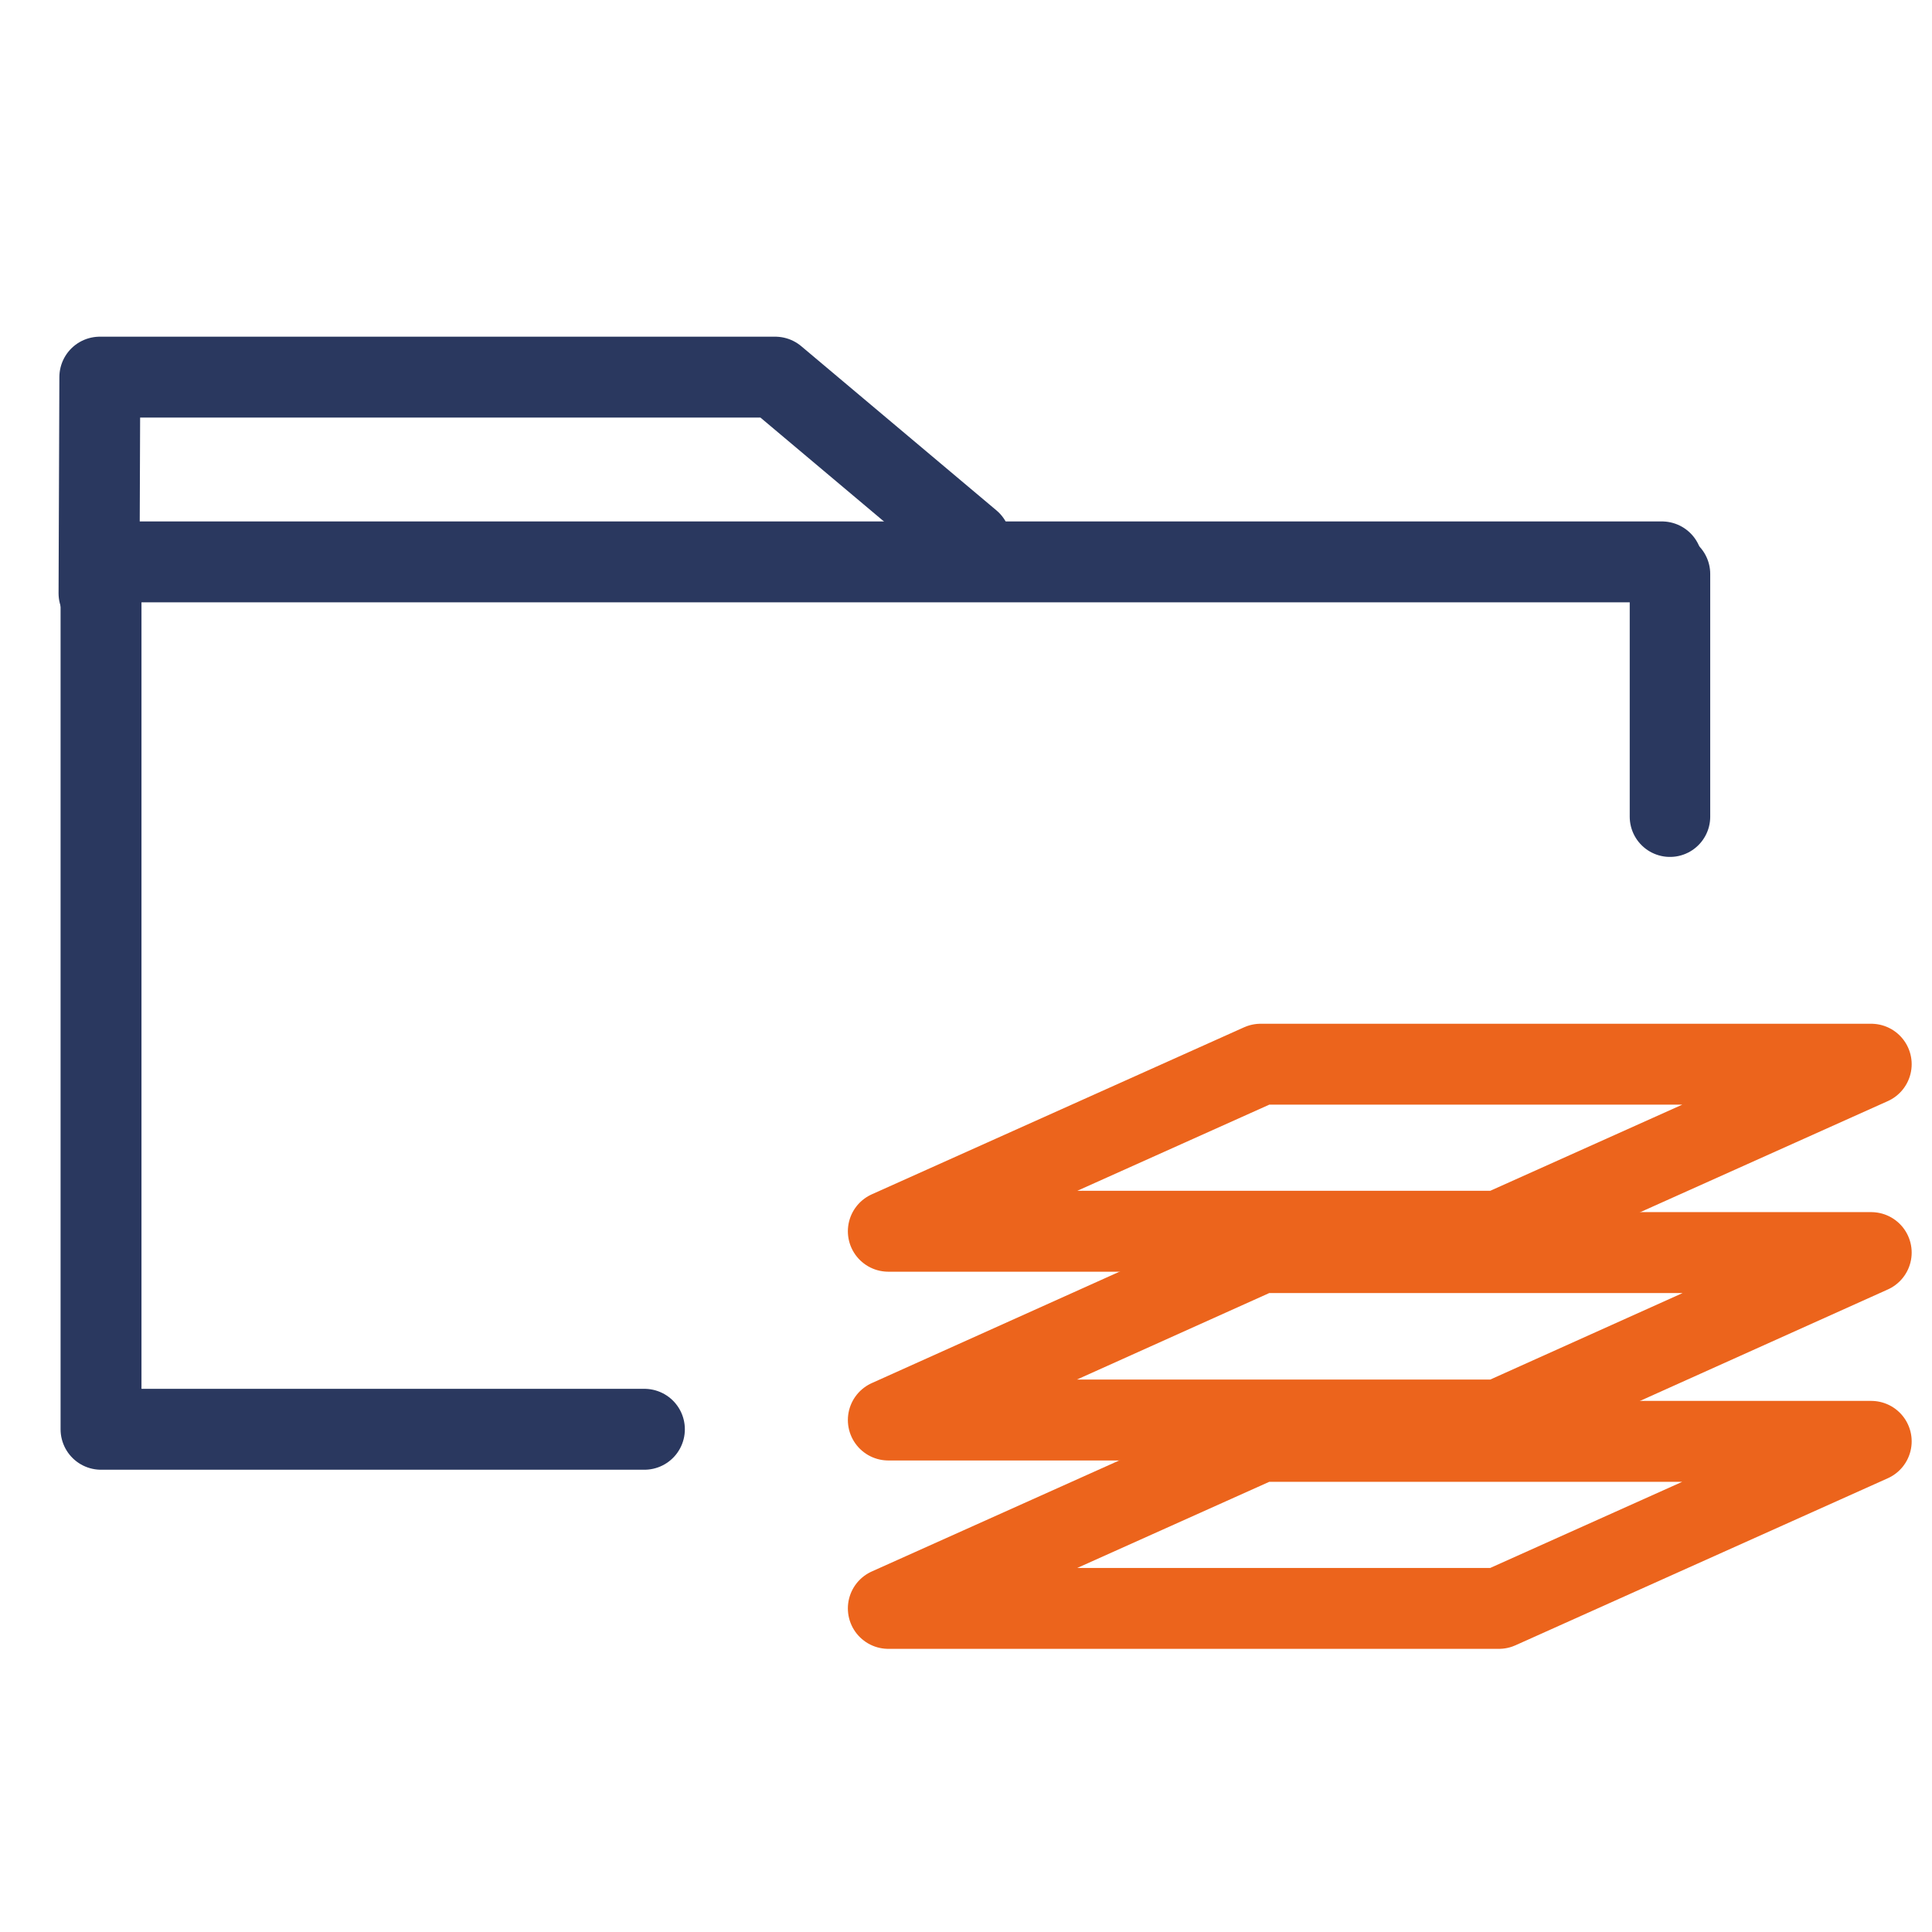
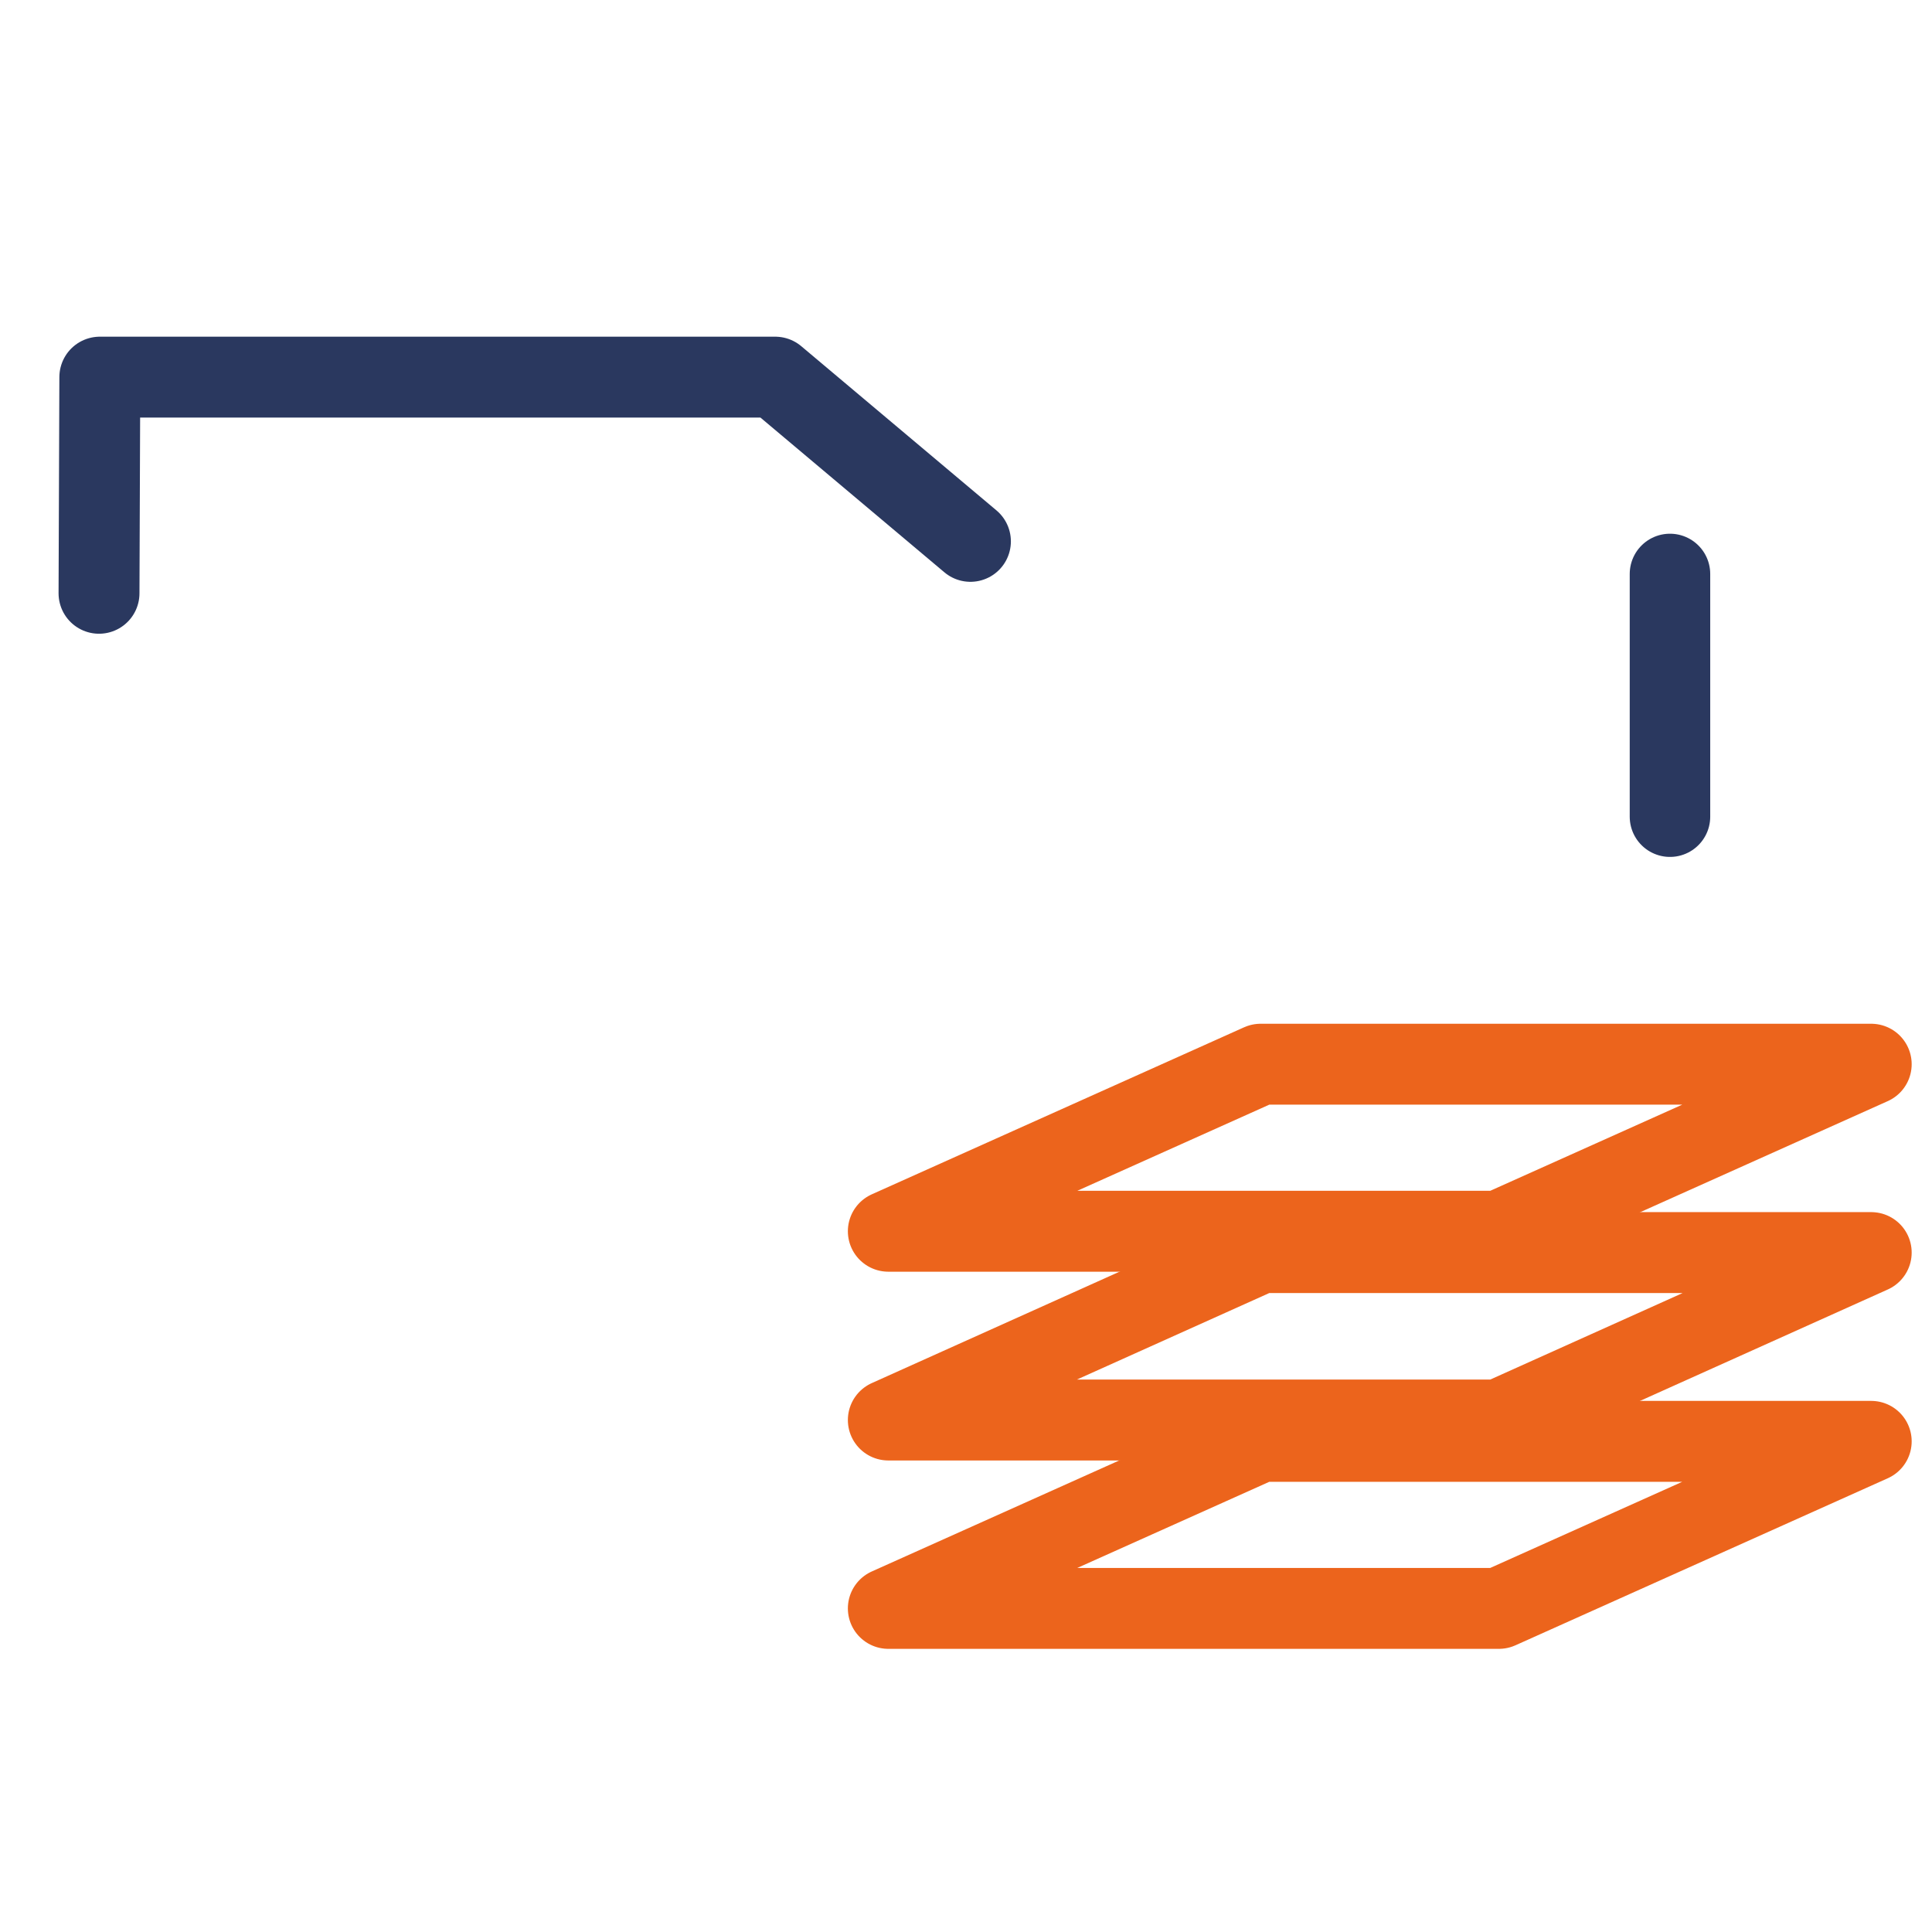
<svg xmlns="http://www.w3.org/2000/svg" id="Calque_1" data-name="Calque 1" viewBox="0 0 48 48">
  <defs>
    <style>
      .cls-1 {
        stroke: #ec641c;
      }

      .cls-1, .cls-2, .cls-3 {
        fill: none;
        stroke-linecap: round;
        stroke-linejoin: round;
      }

      .cls-1, .cls-3 {
        stroke-width: 2.01px;
      }

      .cls-2 {
        stroke-width: 2px;
      }

      .cls-2, .cls-3 {
        stroke: #2a385f;
      }
    </style>
  </defs>
  <polygon class="cls-1" points="37.24 30.59 22.07 30.59 31.32 26.44 46.49 26.44 37.24 30.59" />
  <polygon class="cls-1" points="37.24 35.28 22.07 35.28 31.32 31.12 46.49 31.12 37.24 35.28" />
  <polygon class="cls-1" points="37.24 39.96 22.07 39.96 31.32 35.81 46.49 35.81 37.24 39.96" />
-   <polyline class="cls-3" points="41.29 13.96 2.51 13.96 2.51 35.51 16.01 35.51" />
  <line class="cls-2" x1="41.49" y1="14.26" x2="41.49" y2="20.29" />
  <polyline class="cls-3" points="2.46 14.74 2.48 9.37 19.26 9.37 24.11 13.45" />
</svg>